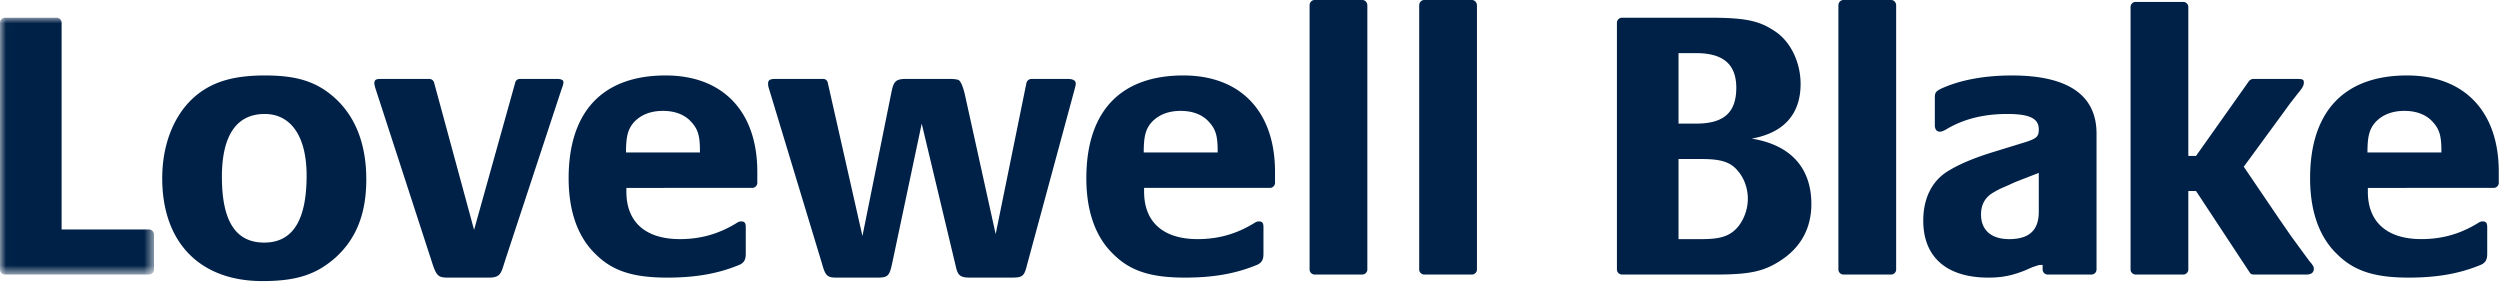
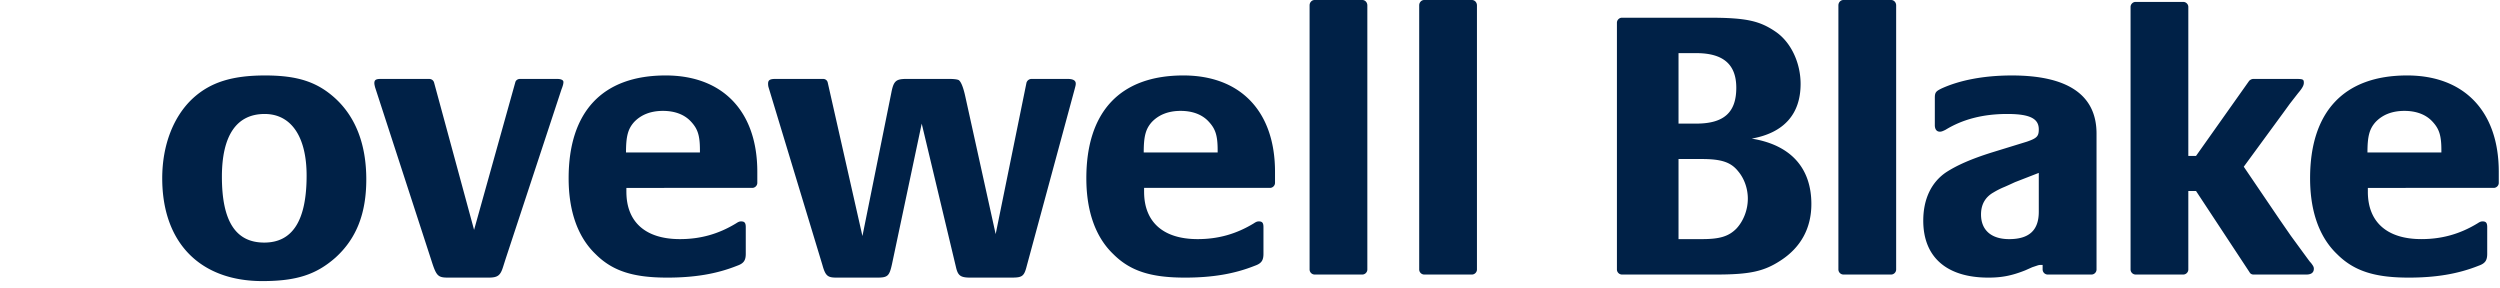
<svg xmlns="http://www.w3.org/2000/svg" xmlns:xlink="http://www.w3.org/1999/xlink" width="217" height="25" viewBox="0 0 217 25">
  <defs>
-     <path id="a" d="M.012.005H13.37v22.292H.012z" />
-   </defs>
+     </defs>
  <g fill="none" fill-rule="evenodd">
    <g transform="translate(0 1.533)">
      <mask id="b" fill="#fff">
        <use xlink:href="#a" />
      </mask>
-       <path d="M12.935 18.387c.234 0 .434.2.434.434v3.042c0 .234-.2.434-.434.434H.435A.443.443 0 010 21.863V.44C0 .205.2.005.435.005h4.478c.234 0 .435.2.435.434v17.948h7.587" fill="#002147" mask="url(#b)" />
    </g>
    <path d="M22.937 21.056c2.474 0 3.677-1.938 3.677-5.816 0-3.375-1.337-5.347-3.643-5.347-2.44 0-3.71 1.871-3.71 5.447 0 3.878 1.204 5.716 3.676 5.716zM16.755 8.523c1.503-1.371 3.375-1.973 6.25-1.973 2.84 0 4.545.568 6.116 2.006 1.77 1.637 2.673 4.01 2.673 7.018 0 2.975-.869 5.148-2.673 6.785-1.671 1.471-3.376 2.039-6.35 2.039-5.414 0-8.69-3.342-8.69-8.924 0-2.874.97-5.38 2.674-6.951zM44.727 7.152c.033-.167.2-.3.4-.3h3.243c.334 0 .535.1.535.266 0 .134-.034.301-.167.636L43.892 22.46l-.234.735c-.235.735-.469.902-1.27.902H38.91c-.902 0-1.035-.133-1.47-1.504l-4.88-15.007c-.033-.133-.067-.267-.067-.367 0-.301.167-.368.569-.368h4.177c.2 0 .368.1.435.3l3.476 12.802 3.576-12.801M60.754 13.034c0-1.303-.2-1.871-.802-2.506-.569-.602-1.404-.903-2.407-.903-1.069 0-1.905.335-2.506.97-.535.601-.702 1.236-.702 2.64h6.417v-.2zm-6.383 3.61c0 2.64 1.67 4.111 4.645 4.111 1.772 0 3.342-.434 4.88-1.37.2-.134.3-.167.434-.167.301 0 .402.133.402.5v2.307c0 .568-.168.836-.736 1.036-1.838.736-3.777 1.036-6.083 1.036-2.941 0-4.746-.567-6.216-2.039-1.538-1.47-2.34-3.71-2.34-6.584 0-5.782 2.941-8.924 8.422-8.924 4.98 0 7.955 3.142 7.955 8.356v.97c0 .233-.2.434-.434.434H54.37v.334zM77.432 22.894c-.234 1.07-.368 1.203-1.304 1.203H72.62c-.769 0-.97-.133-1.237-1.102l-4.68-15.442c-.033-.134-.033-.234-.033-.3 0-.301.168-.402.635-.402h4.145c.2 0 .367.134.401.334l3.008 13.303 2.507-12.434c.2-1.036.4-1.203 1.337-1.203h3.676c.401 0 .702.034.836.1.2.134.4.635.568 1.404l2.64 11.966 2.674-13.136a.461.461 0 01.435-.334h3.14c.469 0 .703.134.703.401 0 .1 0 .134-.1.502L89.129 23.06c-.234.936-.4 1.036-1.336 1.036h-3.577c-.835 0-1.069-.167-1.236-.902L80.005 10.73l-2.573 12.165M105.692 13.034c0-1.303-.201-1.871-.803-2.506-.568-.602-1.403-.903-2.406-.903-1.07 0-1.905.335-2.507.97-.535.601-.701 1.236-.701 2.64h6.417v-.2zm-6.384 3.61c0 2.64 1.67 4.111 4.645 4.111 1.772 0 3.343-.434 4.88-1.37.2-.134.3-.167.435-.167.3 0 .4.133.4.5v2.307c0 .568-.166.836-.735 1.036-1.838.736-3.776 1.036-6.083 1.036-2.941 0-4.746-.567-6.216-2.039-1.538-1.47-2.34-3.71-2.34-6.584 0-5.782 2.941-8.924 8.423-8.924 4.98 0 7.954 3.142 7.954 8.356v.97c0 .233-.2.434-.434.434h-10.93v.334zM113.672 23.396V.468c0-.268.2-.468.434-.468h4.145c.234 0 .434.2.434.468v22.928c0 .233-.2.434-.434.434h-4.144a.443.443 0 01-.435-.434M123.186 23.396V.468c0-.268.2-.468.434-.468h4.144c.234 0 .435.2.435.468v22.928c0 .233-.2.434-.435.434h-4.144a.443.443 0 01-.434-.434M147.735 20.755c1.537 0 2.306-.234 2.975-.903.601-.634 1.002-1.604 1.002-2.606 0-.87-.3-1.738-.835-2.373-.636-.803-1.47-1.07-3.175-1.07h-2.006v6.952h2.039zm-.502-10.026c2.407 0 3.477-.97 3.477-3.11 0-2.038-1.137-3.007-3.477-3.007h-1.537v6.117h1.537zm9.994 6.984c0 2.073-.902 3.744-2.64 4.88-1.47.97-2.708 1.237-5.649 1.237h-8.155a.442.442 0 01-.434-.434V1.972c0-.234.2-.435.434-.435h7.553c3.242 0 4.412.268 5.816 1.236 1.303.903 2.14 2.674 2.14 4.513 0 2.607-1.438 4.244-4.246 4.746 3.343.535 5.181 2.507 5.181 5.681zM159.573 23.396V.468c0-.268.2-.468.435-.468h4.144c.234 0 .434.2.434.468v22.928c0 .233-.2.434-.434.434h-4.144a.443.443 0 01-.435-.434M174.994 15.775c-.1.033-.434.2-.969.434a6.957 6.957 0 00-1.003.502c-.701.401-1.069 1.036-1.069 1.905 0 1.37.902 2.14 2.44 2.14 1.738 0 2.574-.77 2.574-2.374v-3.375l-1.973.768zm2.172 7.22c-.2 0-.266.033-.467.1l-.3.1-.602.268c-1.17.467-2.04.634-3.209.634-3.61 0-5.649-1.771-5.649-4.946 0-1.872.703-3.343 2.006-4.211.936-.602 2.139-1.137 3.943-1.705l3.042-.936c.87-.3 1.037-.468 1.037-1.07 0-.935-.77-1.336-2.741-1.336-2.106 0-3.877.468-5.348 1.37-.268.133-.368.167-.5.167-.268 0-.435-.2-.435-.568V8.489c0-.468.1-.568.567-.802 1.605-.735 3.71-1.137 6.117-1.137 4.879 0 7.352 1.705 7.352 5.047v11.799c0 .233-.2.434-.434.434h-3.81a.442.442 0 01-.435-.434v-.401h-.134zM190.614 13.535l4.613-6.517c.1-.1.234-.167.368-.167h3.643c.668 0 .735.034.735.334 0 .2-.1.435-.501.903l-.703.902-.534.736-3.476 4.746 3.108 4.579.97 1.403 1.002 1.37c.468.635.702.97.735.97.2.267.268.367.268.535 0 .333-.234.5-.636.5h-4.611a.368.368 0 01-.335-.2l-4.646-7.052h-.668v6.819c0 .233-.2.434-.435.434h-4.144a.442.442 0 01-.434-.434V.6c0-.234.2-.434.434-.434h4.144c.234 0 .435.2.435.434v12.934h.668M211.912 13.034c0-1.303-.2-1.871-.8-2.506-.57-.602-1.405-.903-2.408-.903-1.07 0-1.905.335-2.507.97-.535.601-.702 1.236-.702 2.64h6.417v-.2zm-6.383 3.61c0 2.64 1.672 4.11 4.646 4.11 1.772 0 3.341-.434 4.88-1.37.2-.133.3-.166.433-.166.301 0 .402.133.402.5v2.307c0 .568-.167.835-.736 1.036-1.838.735-3.777 1.036-6.083 1.036-2.94 0-4.745-.568-6.215-2.039-1.538-1.47-2.34-3.71-2.34-6.584 0-5.782 2.94-8.924 8.421-8.924 4.981 0 7.956 3.142 7.956 8.356v.97c0 .233-.2.434-.436.434H205.53v.334z" fill="#002147" />
  </g>
</svg>